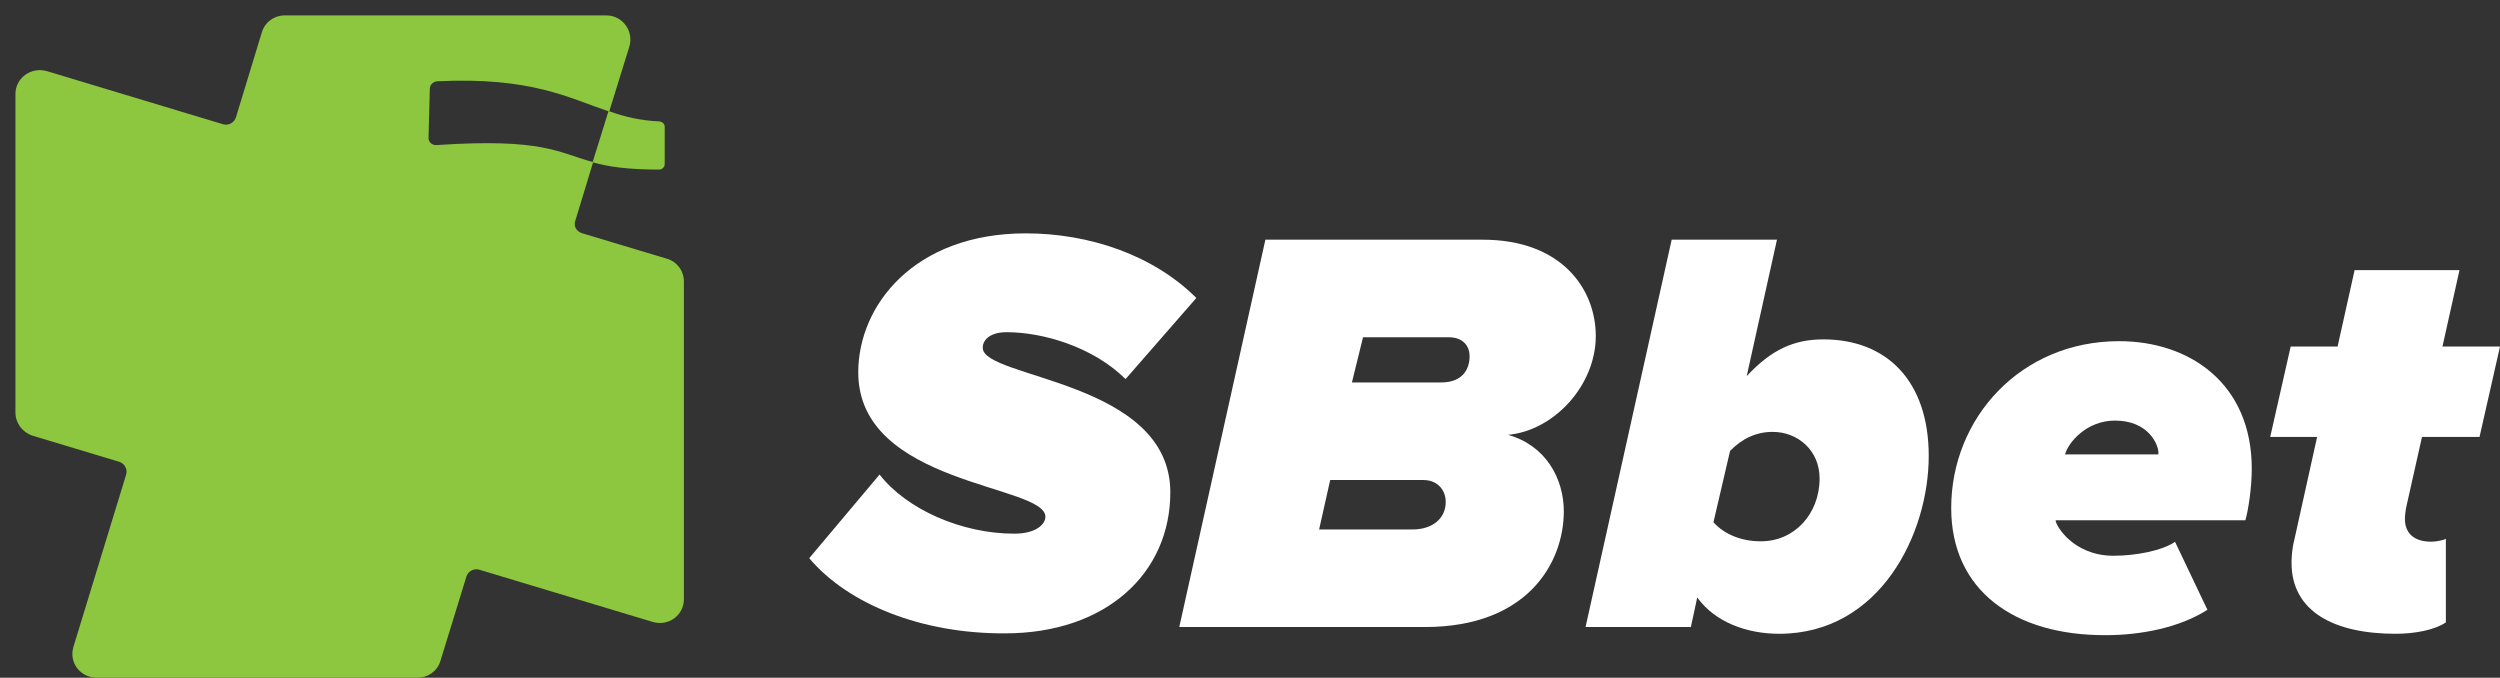
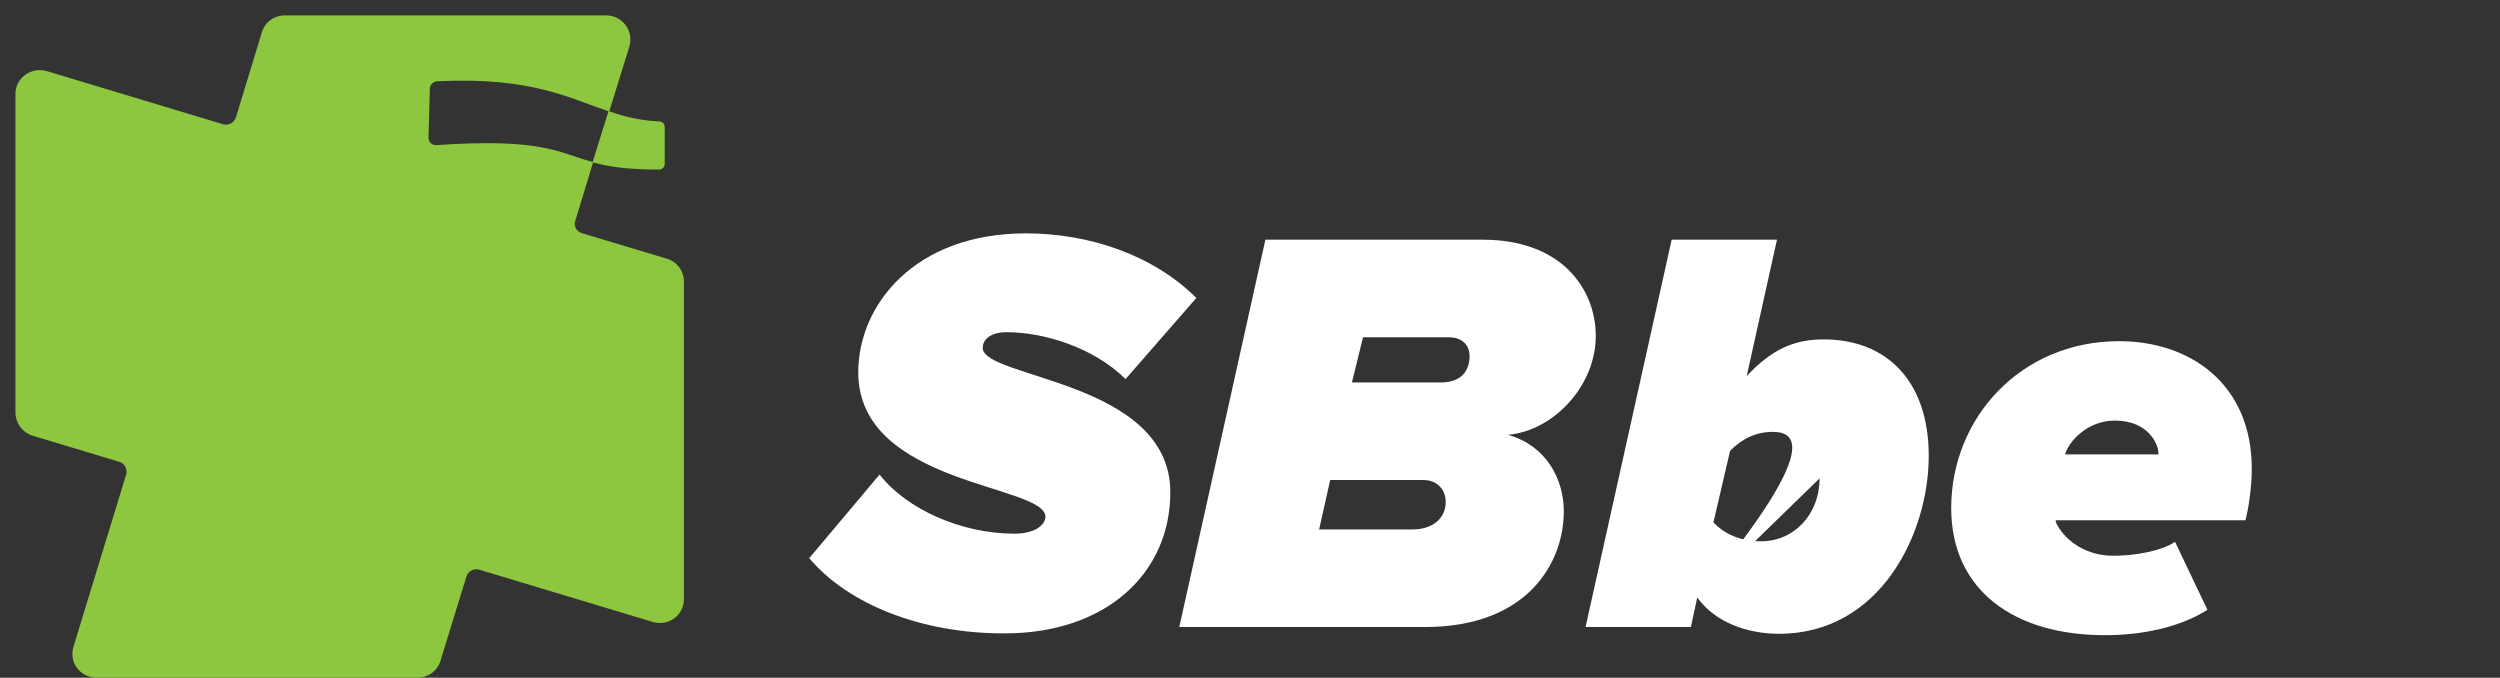
<svg xmlns="http://www.w3.org/2000/svg" width="166px" height="45px" viewBox="0 0 166 45" version="1.1">
  <rect x="0" y="0" width="166" height="45" fill="#333333" stroke="none" />
  <title>logo-white.c5b4d7c1e08b2fa29093</title>
  <g id="Home-Page" stroke="none" stroke-width="1" fill="none" fill-rule="evenodd">
    <g id="Live-/-Green" transform="translate(-29, -15)" fill-rule="nonzero">
      <g id="logo-white.c5b4d7c1e08b2fa29093" transform="translate(29, 15)">
        <g id="Layer_2" transform="translate(1.025, 1.023)">
          <g id="Group" transform="translate(52.708, 14.472)" fill="#FFFFFF">
            <path d="M0,21.568 L4.671,16.015 C6.454,18.315 10.106,19.941 13.616,19.941 C15.088,19.941 15.682,19.296 15.682,18.819 C15.682,16.66 3.255,16.744 3.255,9.227 C3.255,4.768 6.992,0 14.38,0 C18.626,0 22.872,1.458 25.703,4.291 L21.004,9.676 C18.853,7.545 15.541,6.563 13.106,6.563 C12.087,6.563 11.521,7.012 11.521,7.601 C11.521,9.648 23.976,9.76 23.976,17.193 C23.976,22.578 19.702,26.56 12.993,26.56 C7.473,26.588 2.576,24.625 0,21.568" id="Path" />
            <path d="M24.571,26.14 L30.289,0.421 L44.726,0.421 C49.991,0.421 52.227,3.73 52.227,6.815 C52.227,10.097 49.453,13.098 46.396,13.378 C48.915,14.079 50.104,16.295 50.104,18.455 C50.104,21.848 47.726,26.14 40.876,26.14 L24.571,26.14 L24.571,26.14 Z M42.263,17.838 C42.263,16.996 41.668,16.379 40.791,16.379 L34.592,16.379 L33.856,19.661 L40.055,19.661 C41.385,19.661 42.263,18.932 42.263,17.838 M43.848,8.162 C43.848,7.46 43.395,6.899 42.461,6.899 L36.771,6.899 L36.035,9.9 L41.952,9.9 C43.423,9.9 43.848,8.975 43.848,8.162" id="Shape" />
-             <path d="M58.964,24.176 L58.54,26.14 L51.548,26.14 L57.266,0.421 L64.258,0.421 L62.248,9.48 C63.89,7.713 65.39,7.04 67.343,7.04 C71.533,7.04 74.335,9.788 74.335,14.781 C74.335,19.941 71.108,26.588 64.399,26.588 C62.276,26.588 60.153,25.831 58.964,24.176 M67.088,16.267 C67.088,14.416 65.645,13.182 63.975,13.182 C62.871,13.182 61.937,13.631 61.144,14.444 L60.04,19.184 C60.776,19.997 61.908,20.446 63.154,20.446 C65.39,20.474 67.088,18.651 67.088,16.267" id="Shape" />
+             <path d="M58.964,24.176 L58.54,26.14 L51.548,26.14 L57.266,0.421 L64.258,0.421 L62.248,9.48 C63.89,7.713 65.39,7.04 67.343,7.04 C71.533,7.04 74.335,9.788 74.335,14.781 C74.335,19.941 71.108,26.588 64.399,26.588 C62.276,26.588 60.153,25.831 58.964,24.176 C67.088,14.416 65.645,13.182 63.975,13.182 C62.871,13.182 61.937,13.631 61.144,14.444 L60.04,19.184 C60.776,19.997 61.908,20.446 63.154,20.446 C65.39,20.474 67.088,18.651 67.088,16.267" id="Shape" />
            <path d="M75.827,18.238 C75.827,12.292 80.413,7.159 86.98,7.159 C91.651,7.159 95.784,9.964 95.784,15.629 C95.784,16.891 95.557,18.378 95.359,19.051 L82.762,19.051 L82.762,19.079 C82.762,19.359 83.895,21.407 86.612,21.407 C88.084,21.407 89.839,21.07 90.689,20.481 L92.84,24.997 C90.943,26.203 88.367,26.68 86.103,26.68 C80.017,26.708 75.827,23.707 75.827,18.238 M89.585,14.676 L89.585,14.563 C89.585,14.031 88.933,12.432 86.697,12.432 C84.829,12.432 83.612,13.862 83.385,14.676 L89.585,14.676 L89.585,14.676 Z" id="Shape" />
-             <path d="M98.425,21.876 C98.425,21.596 98.453,20.951 98.595,20.418 L100.123,13.519 L97.009,13.519 L98.368,7.517 L101.482,7.517 L102.614,2.44 L109.578,2.44 L108.446,7.517 L112.267,7.517 L110.908,13.519 L107.087,13.519 L106.068,18.062 C105.983,18.399 105.954,18.791 105.954,18.96 C105.954,19.857 106.492,20.474 107.71,20.474 C108.049,20.474 108.559,20.362 108.672,20.278 L108.672,25.831 C107.936,26.336 106.606,26.588 105.332,26.588 C101.284,26.588 98.425,25.13 98.425,21.876" id="Path" />
          </g>
          <path d="M37.168,13.659 L38.356,9.76 C39.347,10.041 40.621,10.237 42.744,10.237 C42.942,10.237 43.112,10.069 43.112,9.872 L43.112,7.404 C43.112,7.208 42.971,7.068 42.772,7.04 C41.499,6.984 40.451,6.731 39.432,6.367 L40.763,2.075 C41.074,1.038 40.31,0 39.234,0 L17.89,0 C17.183,0 16.56,0.449 16.362,1.122 L14.635,6.787 C14.522,7.124 14.154,7.32 13.814,7.236 L2.095,3.702 C1.047,3.394 0,4.151 0,5.217 L0,26.364 C0,27.065 0.453,27.682 1.132,27.906 L6.907,29.645 C7.247,29.758 7.445,30.122 7.36,30.459 L3.85,41.93 C3.538,42.968 4.303,43.977 5.407,43.977 L26.694,43.977 C27.402,43.977 28.024,43.529 28.222,42.855 L29.949,37.246 C30.062,36.909 30.43,36.713 30.77,36.797 L42.32,40.275 C43.367,40.584 44.386,39.826 44.386,38.761 L44.386,17.669 C44.386,16.968 43.933,16.351 43.254,16.155 L37.649,14.472 C37.252,14.36 37.054,13.995 37.168,13.659 M27.996,4.375 C34.252,4.067 36.771,5.497 39.376,6.367 L38.328,9.732 C36.035,9.115 35.045,8.134 27.968,8.61 C27.656,8.638 27.402,8.386 27.43,8.106 L27.515,4.88 C27.515,4.6 27.741,4.403 27.996,4.375" id="Shape" fill="#8DC63F" />
        </g>
      </g>
    </g>
  </g>
</svg>